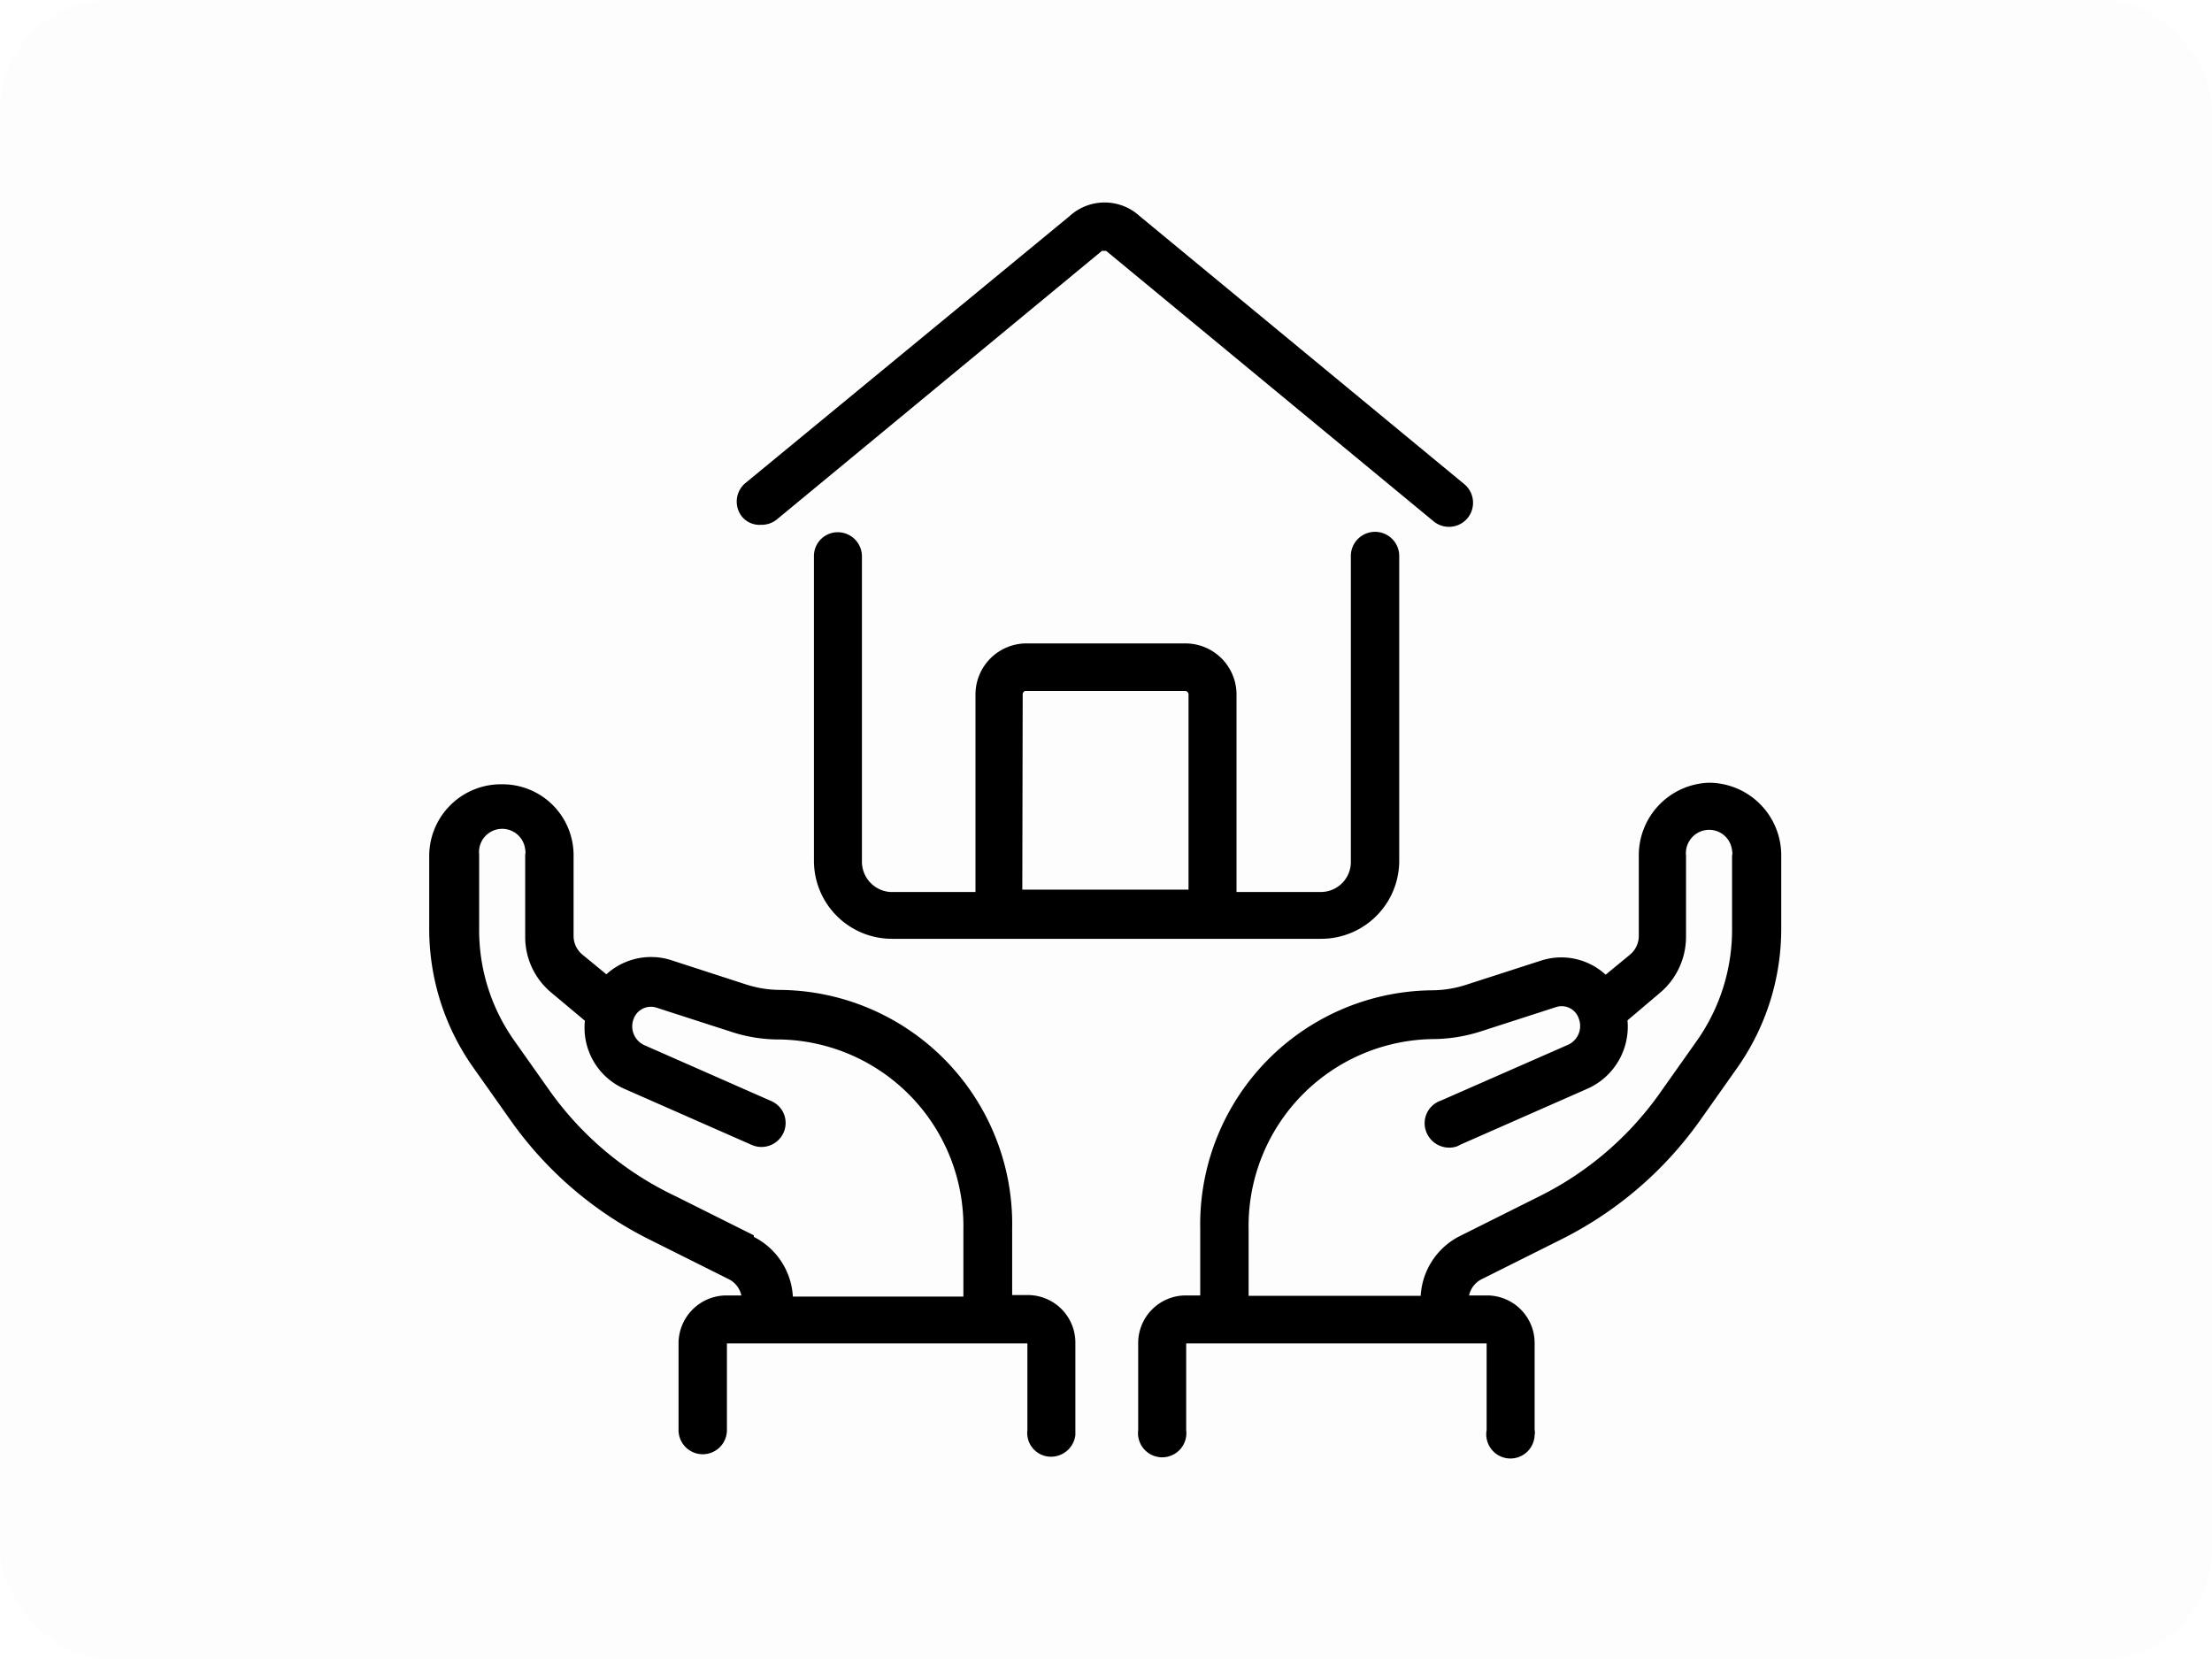
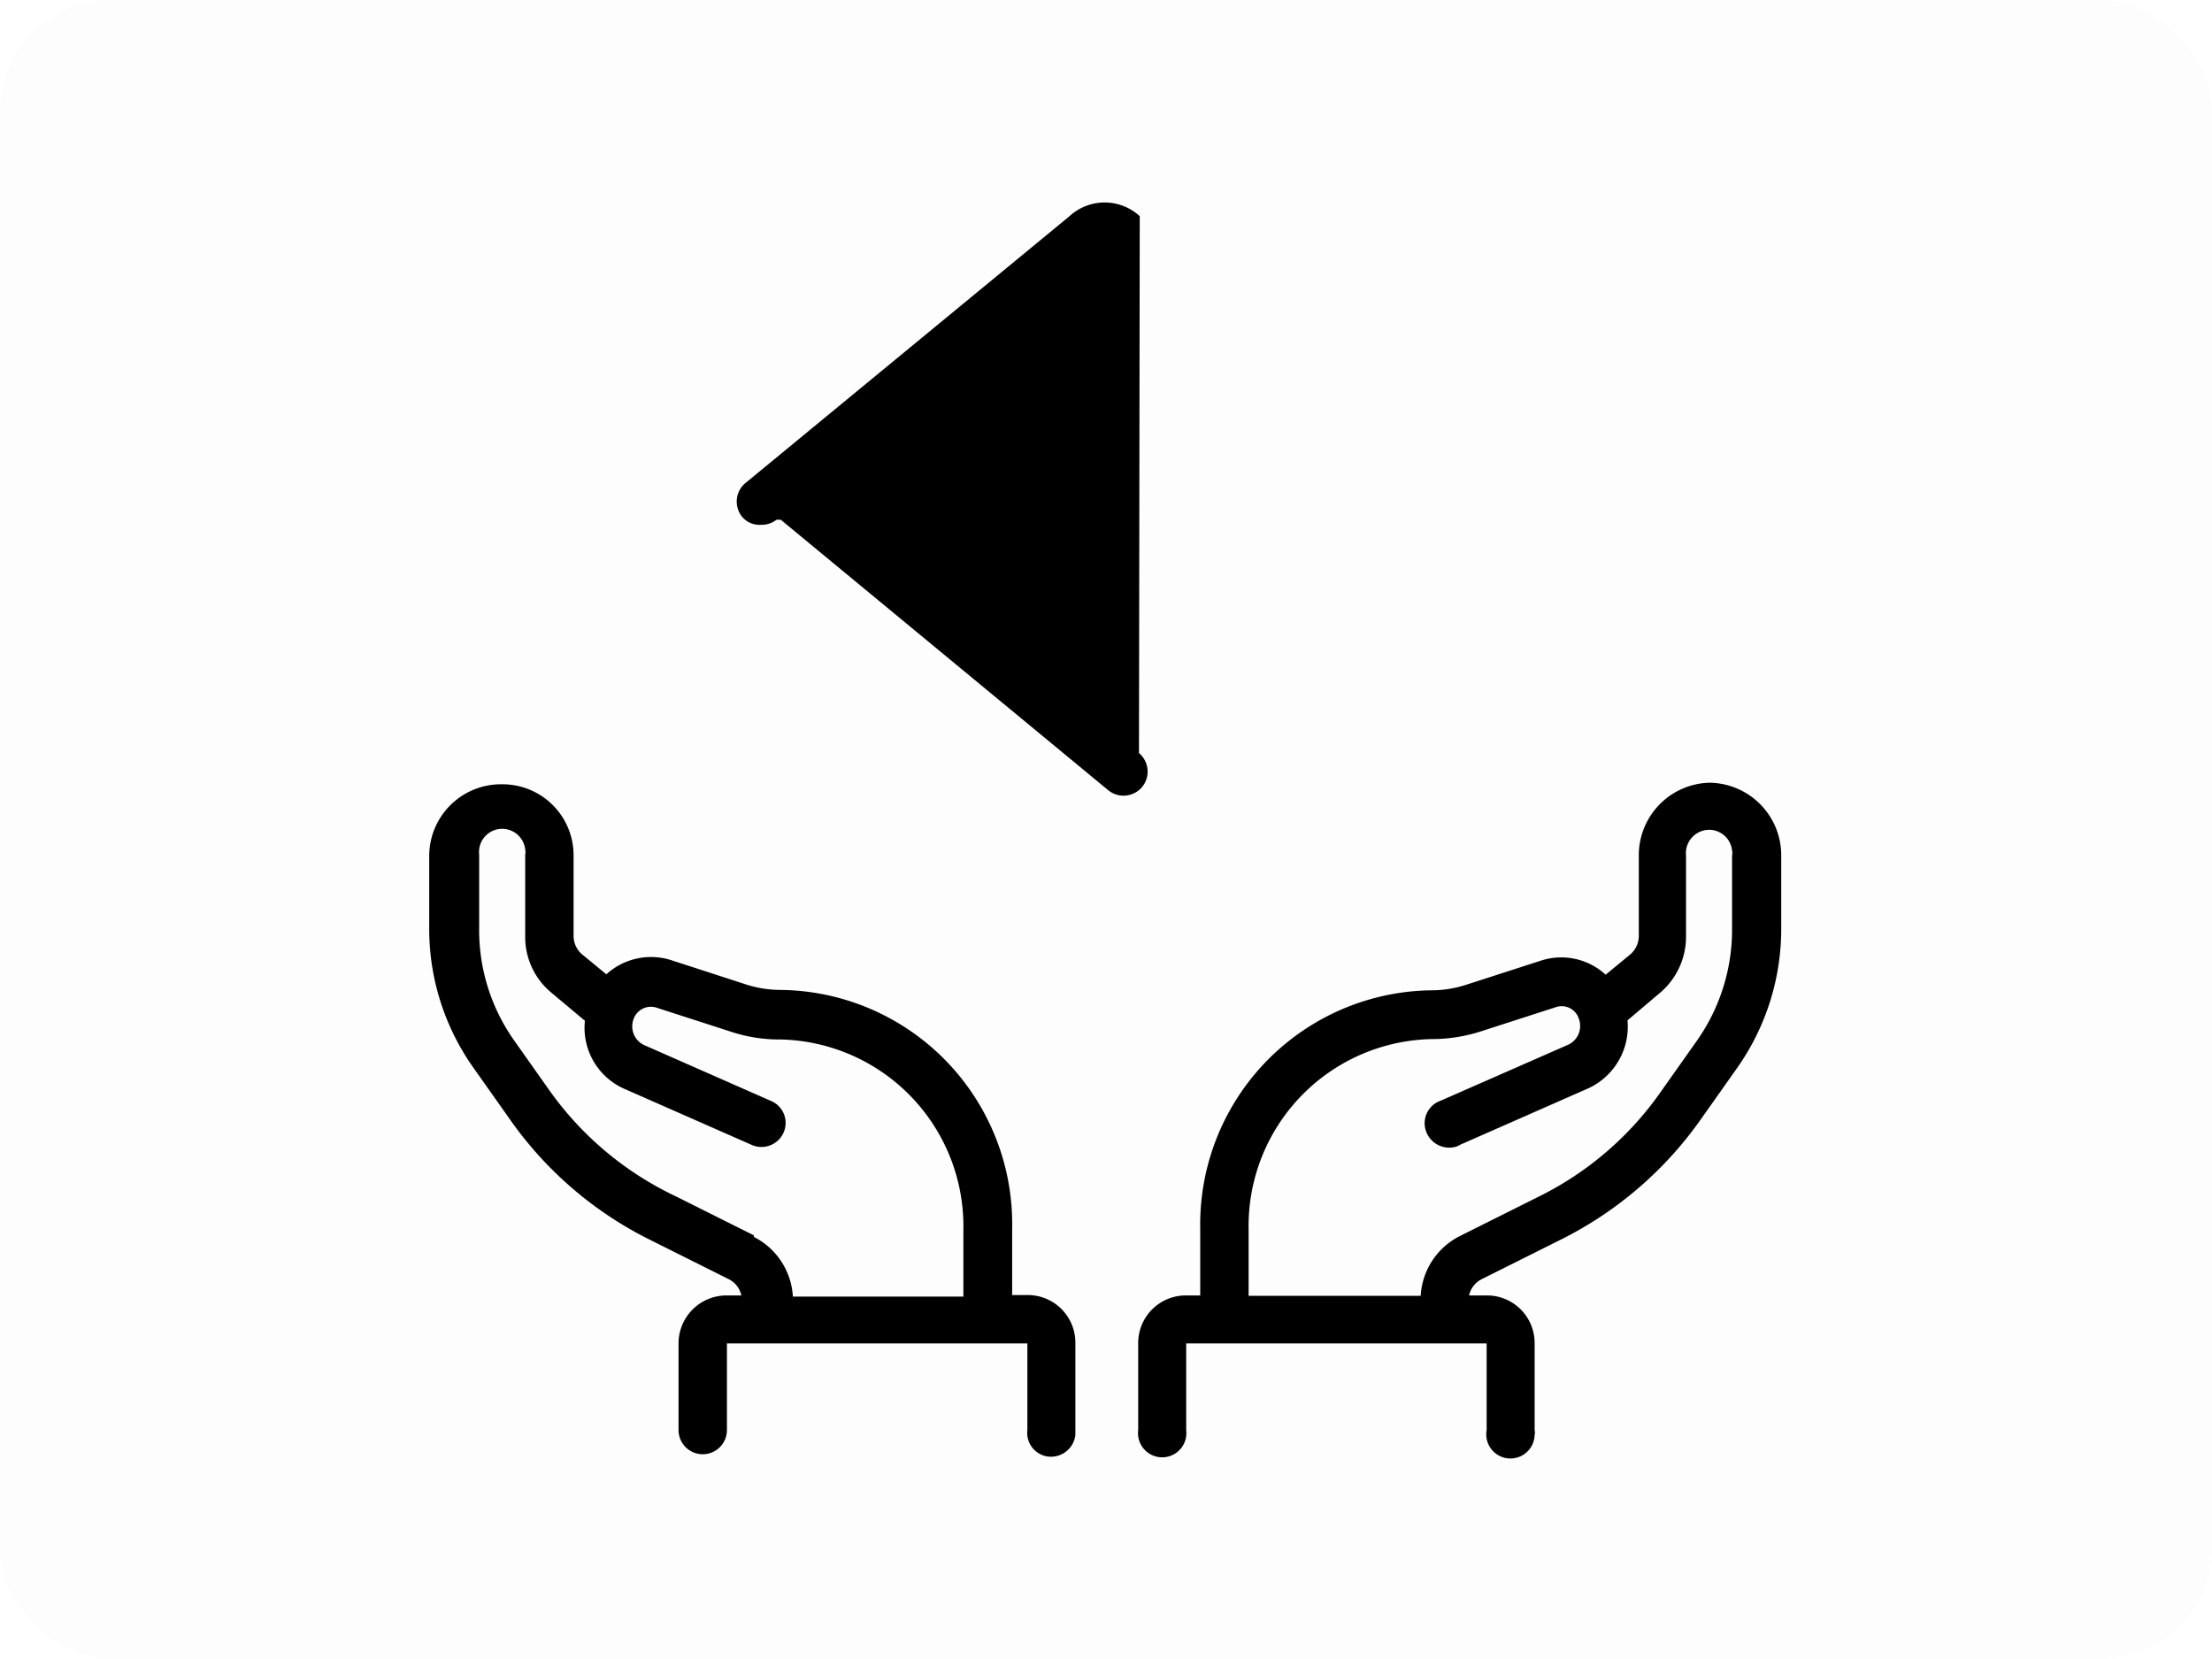
<svg xmlns="http://www.w3.org/2000/svg" id="Layer_1" data-name="Layer 1" viewBox="0 0 56.69 42.52">
  <defs>
    <style>.cls-1{opacity:0.01;}</style>
  </defs>
  <title>f3</title>
  <rect class="cls-1" width="56.69" height="42.52" rx="2.83" />
-   <path d="M21.48,13.64a.61.61,0,0,0-.62.61v7.81a2,2,0,0,0,2,2h11a2,2,0,0,0,2-2h0V14.25a.62.62,0,0,0-1.24,0v7.81a.77.77,0,0,1-.75.8H31.69V17.81a1.31,1.31,0,0,0-1.3-1.32H26.27A1.31,1.31,0,0,0,25,17.81v5.05H22.81a.78.78,0,0,1-.72-.8V14.25A.62.62,0,0,0,21.48,13.64Zm4.73,4.16a.09.09,0,0,1,.06-.09h4.12a.09.09,0,0,1,.07.09h0v5H26.2Z" transform="translate(0 0)" />
-   <path d="M19.5,13.45a.62.62,0,0,0,.4-.13l8.34-6.89h.11l8.39,6.93a.62.62,0,0,0,.87-.08h0a.62.62,0,0,0-.08-.87L29.21,5.54a1.33,1.33,0,0,0-1.8,0L19.08,12.4a.62.62,0,0,0-.08.82A.58.58,0,0,0,19.5,13.45Z" transform="translate(0 0)" />
+   <path d="M19.5,13.45a.62.62,0,0,0,.4-.13h.11l8.39,6.93a.62.62,0,0,0,.87-.08h0a.62.62,0,0,0-.08-.87L29.21,5.54a1.33,1.33,0,0,0-1.8,0L19.08,12.4a.62.62,0,0,0-.08.82A.58.58,0,0,0,19.5,13.45Z" transform="translate(0 0)" />
  <path d="M26.32,33.19h-.38V31.48A6,6,0,0,0,20,25.37a2.89,2.89,0,0,1-.88-.14l-1.91-.62a1.7,1.7,0,0,0-1.67.36l-.62-.51A.62.62,0,0,1,14.7,24V21.93a1.82,1.82,0,0,0-1.82-1.83A1.84,1.84,0,0,0,11,21.93h0v1.86a6.15,6.15,0,0,0,1.13,3.57l.94,1.33a9.59,9.59,0,0,0,3.6,3.09l2,1a.61.61,0,0,1,.33.42H18.6a1.23,1.23,0,0,0-1.21,1.23h0v2.22a.62.62,0,0,0,1.24,0V34.43h7.7v2.22a.61.61,0,0,0,.54.68.63.63,0,0,0,.69-.55V34.43a1.22,1.22,0,0,0-1.21-1.24Zm-7-1.53-2-1A8.34,8.34,0,0,1,14.12,28l-.94-1.33a4.9,4.9,0,0,1-.9-2.89V21.9a.59.59,0,1,1,1.18-.13.28.28,0,0,1,0,.13V24a1.85,1.85,0,0,0,.67,1.44l.86.72a1.71,1.71,0,0,0,1,1.74l3.27,1.44a.62.62,0,0,0,.82-.31.61.61,0,0,0-.31-.81l-3.27-1.44a.53.53,0,0,1-.26-.67.47.47,0,0,1,.57-.29l1.92.62a3.92,3.92,0,0,0,1.27.2,4.79,4.79,0,0,1,4.69,4.88v1.71H20.32a1.83,1.83,0,0,0-1-1.53Z" transform="translate(0 0)" />
  <path d="M43.8,20.06A1.86,1.86,0,0,0,42,21.93V24a.63.63,0,0,1-.23.47l-.62.51a1.68,1.68,0,0,0-1.66-.36l-1.92.62a2.89,2.89,0,0,1-.88.14,6,6,0,0,0-5.93,6.11v1.71h-.38a1.22,1.22,0,0,0-1.21,1.23h0v2.22a.62.62,0,1,0,1.23,0V34.43h7.7v2.22a.62.62,0,1,0,1.23.13.28.28,0,0,0,0-.13V34.43a1.22,1.22,0,0,0-1.21-1.23h-.47a.61.61,0,0,1,.33-.42l2-1a9.65,9.65,0,0,0,3.6-3.08l.94-1.33a6.18,6.18,0,0,0,1.13-3.57V21.94a1.86,1.86,0,0,0-1.84-1.88Zm.59,3.73a4.94,4.94,0,0,1-.9,2.88L42.55,28a8.3,8.3,0,0,1-3.14,2.68l-2,1a1.83,1.83,0,0,0-1,1.53H32V31.51a4.79,4.79,0,0,1,4.71-4.88,4.09,4.09,0,0,0,1.25-.2l1.92-.62a.46.46,0,0,1,.58.29.53.53,0,0,1-.26.67l-3.28,1.44a.61.61,0,0,0-.37.79.63.63,0,0,0,.79.38l.1-.05,3.27-1.44a1.74,1.74,0,0,0,1-1.74l.85-.72A1.88,1.88,0,0,0,43.21,24V21.93a.6.6,0,0,1,.53-.66.59.59,0,0,1,.65.53.28.28,0,0,1,0,.13Z" transform="translate(0 0)" />
</svg>